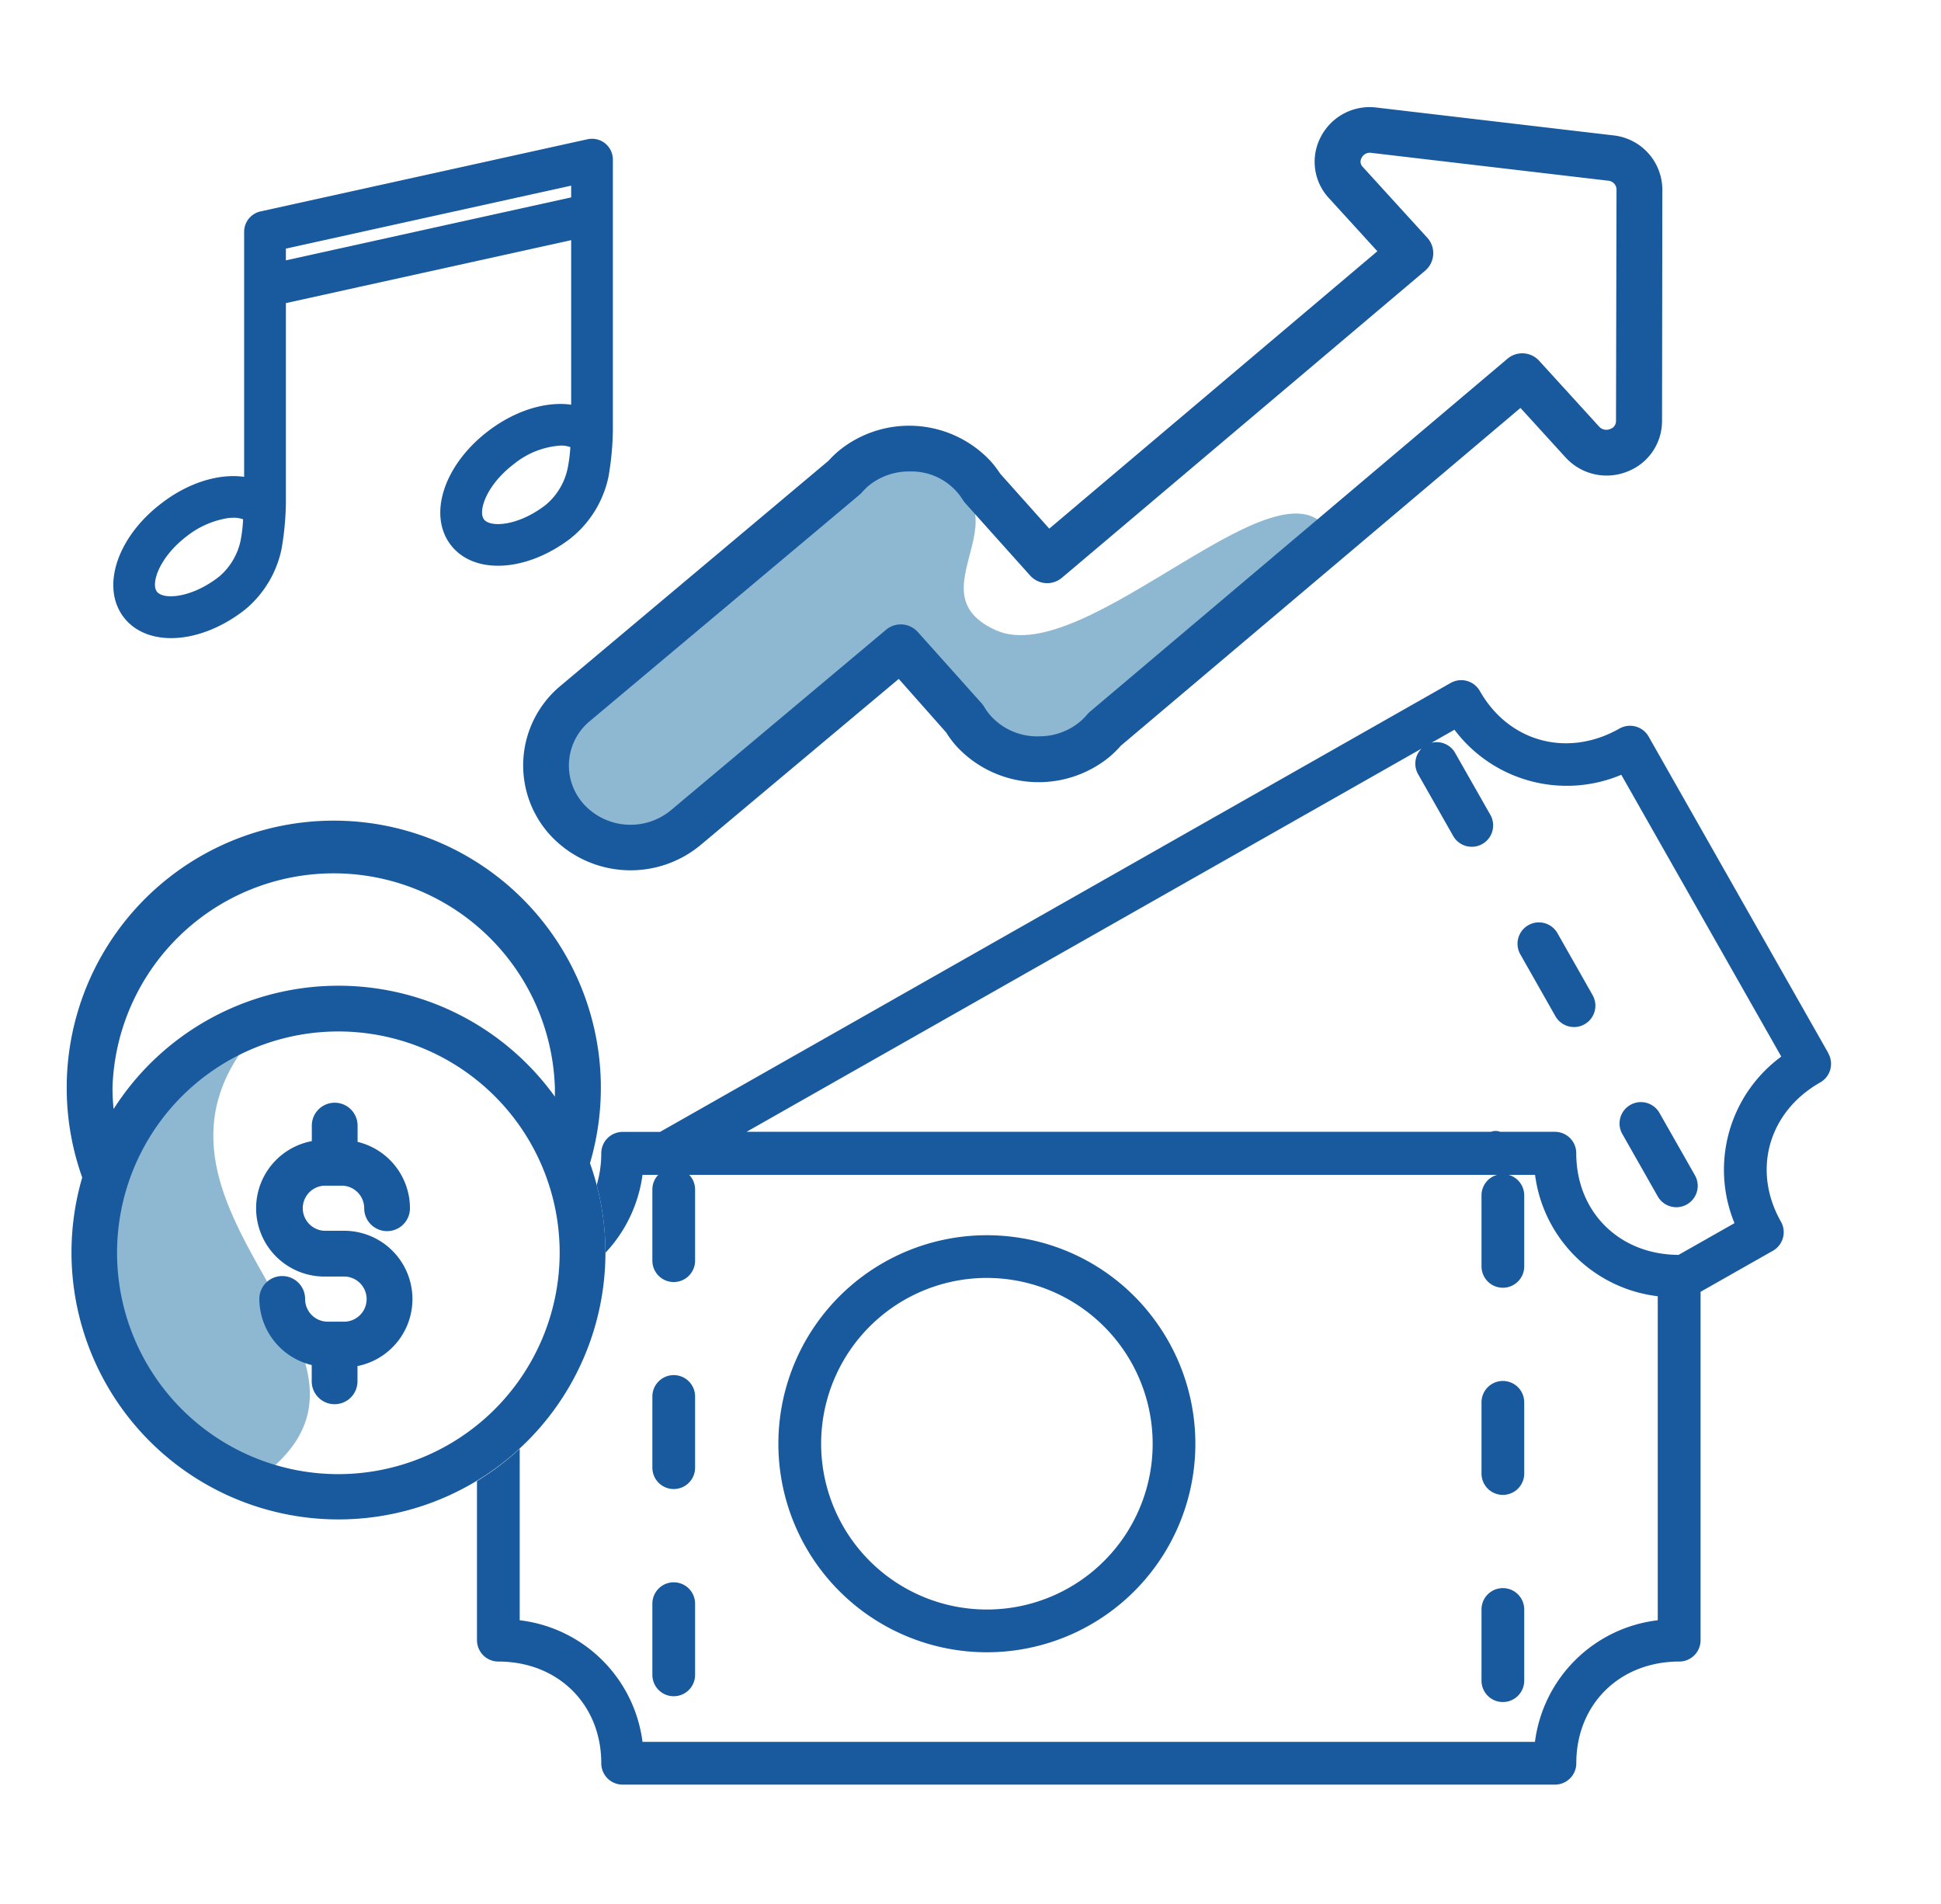
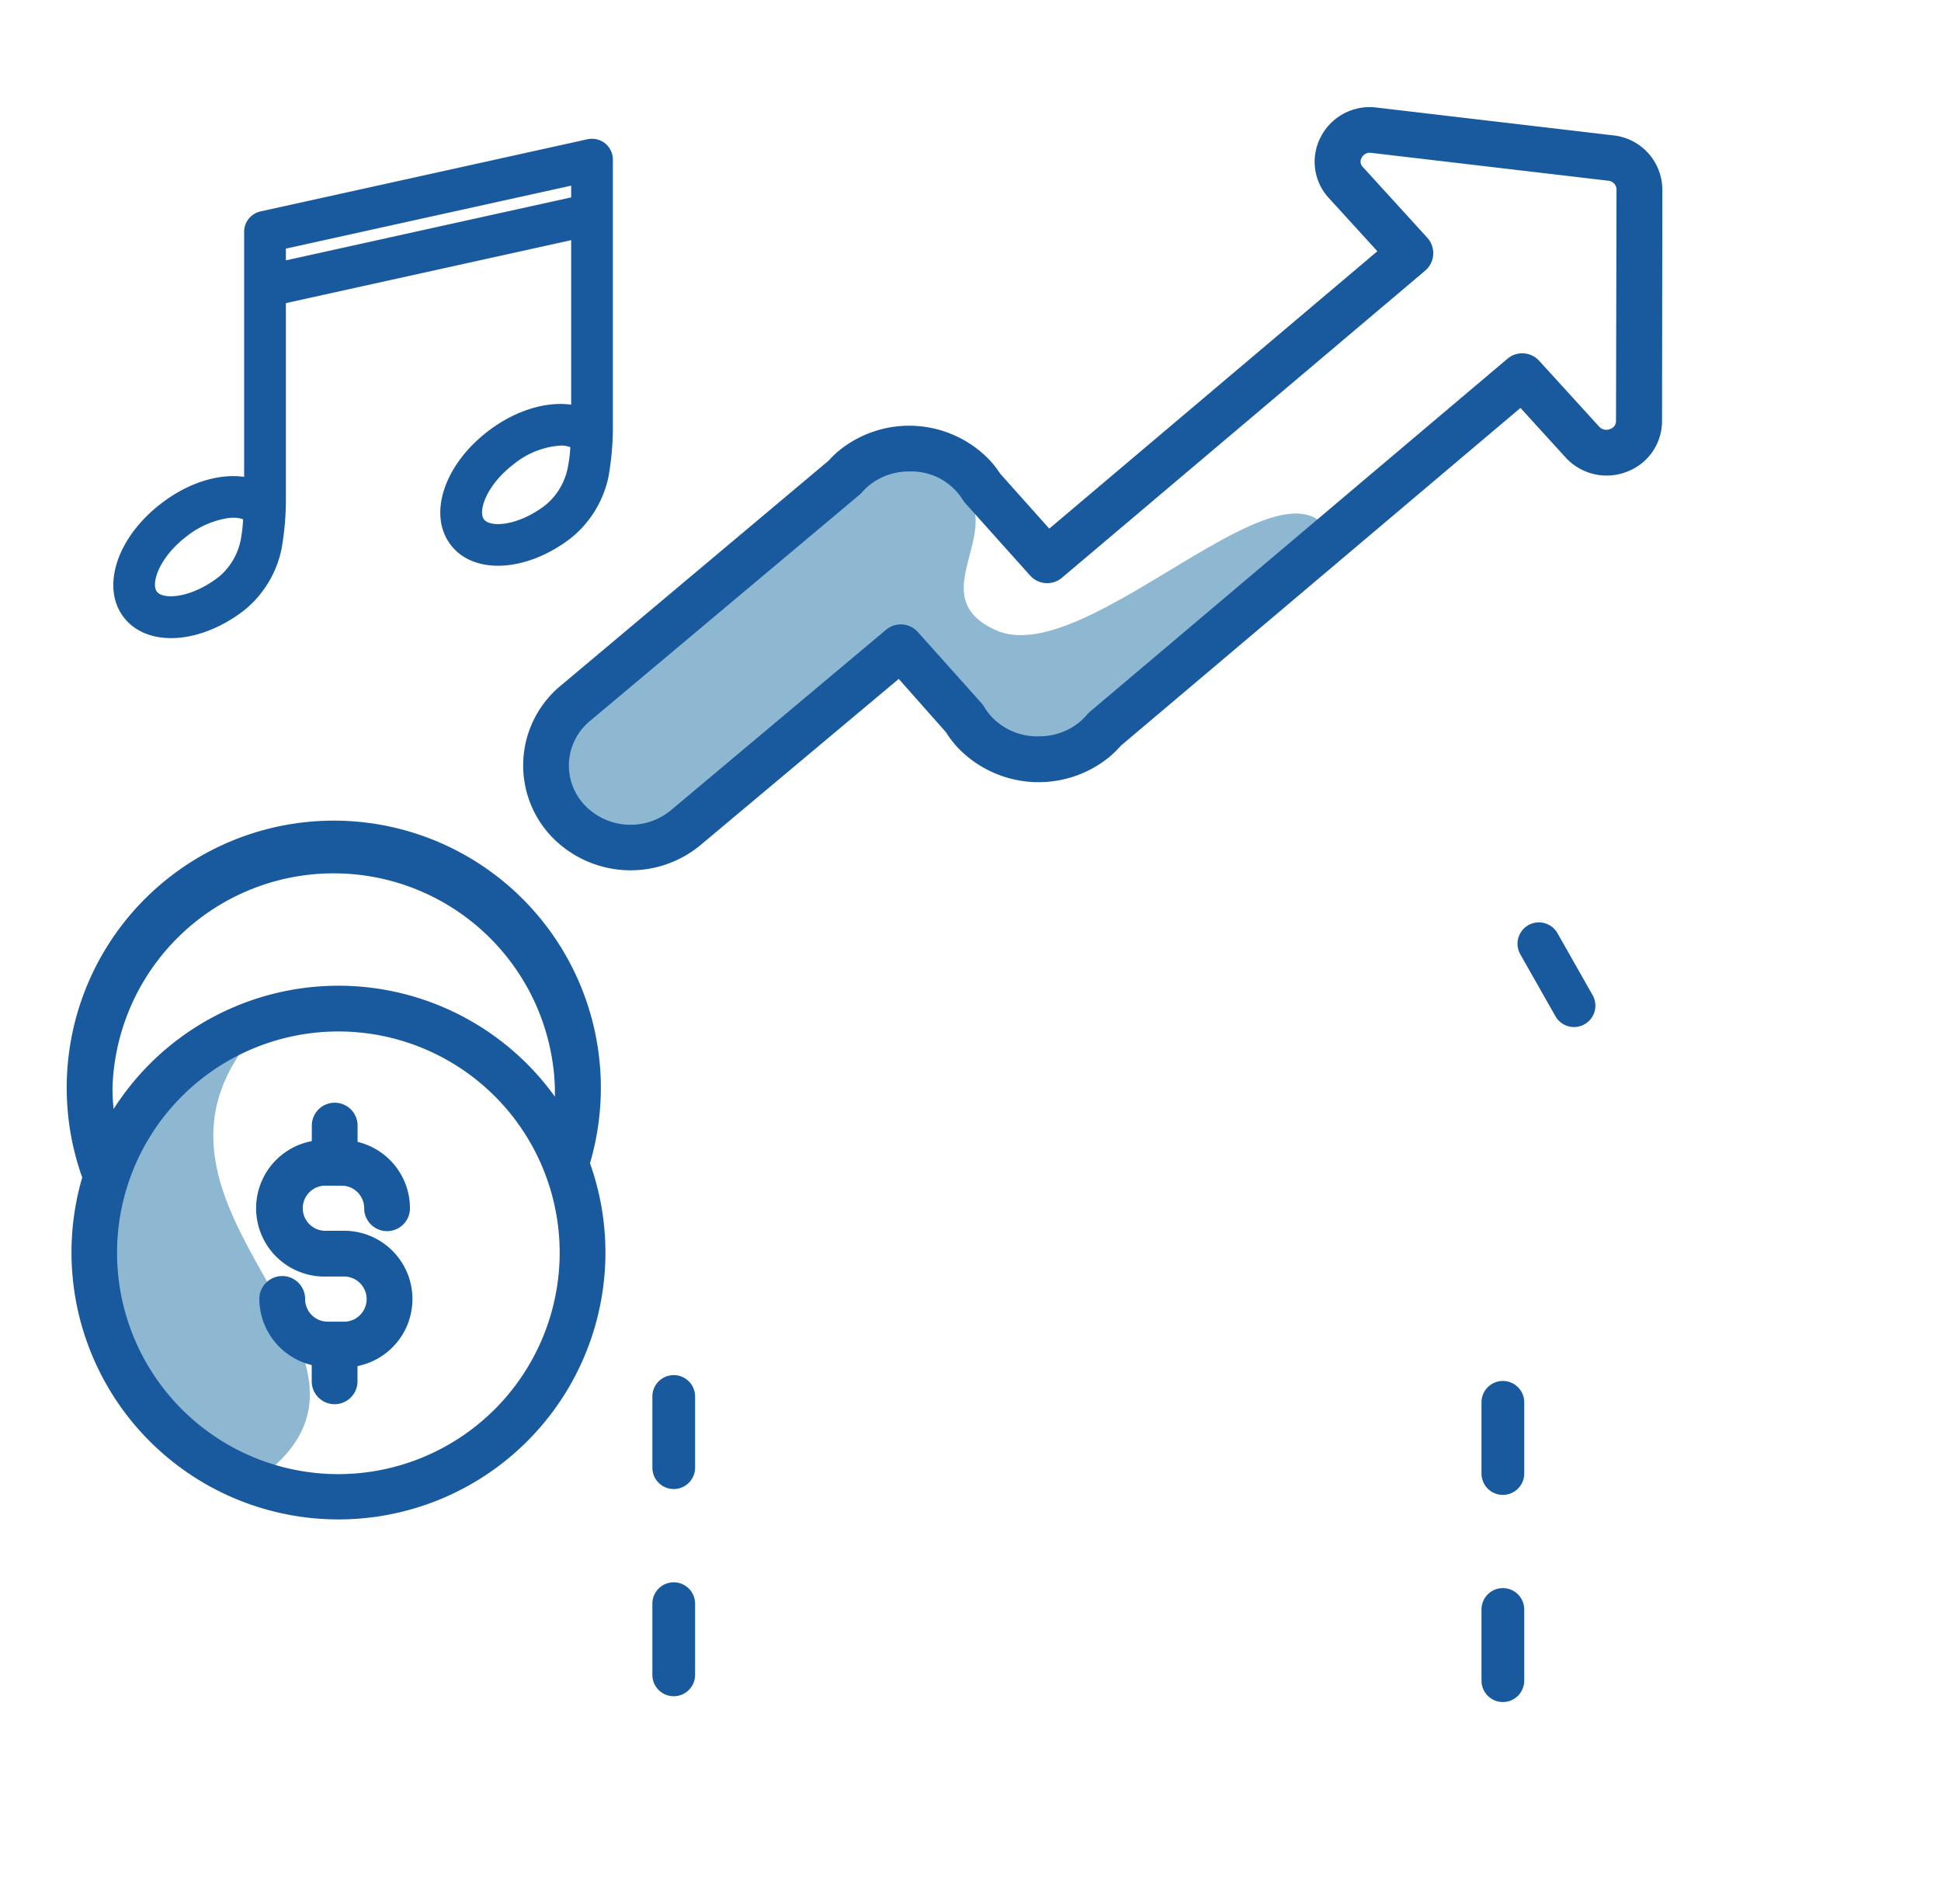
<svg xmlns="http://www.w3.org/2000/svg" id="f6d8ea8e-30ec-4527-9cf4-23586bbd9564" data-name="Croissance économique" viewBox="0 0 381.7 374.39">
  <defs>
    <style>.ae9a3e89-c5d9-448f-af73-90d6ba7c8987{fill:#1f72a6;opacity:0.5;}.f26a6513-454f-41e9-bda9-9941e7404c47{fill:#185a9d;}.a57b483a-9bae-4179-aa9b-dcce5d2b57e7{fill:none;}</style>
  </defs>
  <path class="ae9a3e89-c5d9-448f-af73-90d6ba7c8987" d="M178.49,90.7C164.74,95.28,110,143.5,110,143.5s-4.68,23.15,14,24.65,50.26-44.32,50.26-44.32S191,143.5,202.8,147.58s58.38-42.5,59.2-41.68c-8.17-19.61-48.22,26.16-66.2,18S207.24,98.55,178.49,90.7Z" />
  <path class="ae9a3e89-c5d9-448f-af73-90d6ba7c8987" d="M51,290.61c-10.25,4.91-32.56-19.76-32.56-44.13S37.13,195,51,202.34C19,237.49,84.77,266.1,51,290.61Z" />
  <path class="f26a6513-454f-41e9-bda9-9941e7404c47" d="M317.27,26.62h0l-46.55-5.47a10.8,10.8,0,0,0-11,5.8,10.49,10.49,0,0,0,1.61,12l9.53,10.45-64.52,54.54L196.7,93.15a20.65,20.65,0,0,0-1.85-2.43,21.89,21.89,0,0,0-30-2,20.91,20.91,0,0,0-1.93,1.88l-52.73,44.28a20.34,20.34,0,0,0-2.08,29.23,21.53,21.53,0,0,0,29.71,2l38.92-32.62L186.05,144a19.8,19.8,0,0,0,2.09,2.78,22,22,0,0,0,30.09,2,22.17,22.17,0,0,0,2.19-2.16L299,80.21l8.86,9.72a10.92,10.92,0,0,0,12.08,2.82,10.64,10.64,0,0,0,6.9-9.94l.06-45.56A10.77,10.77,0,0,0,317.27,26.62Zm.52,56.18a1.63,1.63,0,0,1-1.14,1.55,1.92,1.92,0,0,1-2.19-.48L302.68,70.94a4.5,4.5,0,0,0-6.23-.41l-82.11,69.41a4.26,4.26,0,0,0-.52.52,11.67,11.67,0,0,1-1.4,1.41,12.37,12.37,0,0,1-7.79,2.9h-.1a12.29,12.29,0,0,1-9.68-4,11.69,11.69,0,0,1-1.32-1.81,5.58,5.58,0,0,0-.51-.69l-12.53-14a4.5,4.5,0,0,0-6.24-.45L132,159.26a12.46,12.46,0,0,1-17.2-1.14A11.33,11.33,0,0,1,116,141.78l53-44.48a5,5,0,0,0,.47-.45,13.54,13.54,0,0,1,1.25-1.26,12.49,12.49,0,0,1,7.86-2.89H179a11.89,11.89,0,0,1,10.36,5.62,5,5,0,0,0,.44.59l12.78,14.26a4.5,4.5,0,0,0,6.25.43l71.43-60.38a4.51,4.51,0,0,0,.42-6.47L268,32.83a1.45,1.45,0,0,1-.25-1.77,1.8,1.8,0,0,1,1.94-1l46.56,5.47a1.77,1.77,0,0,1,1.64,1.68Z" />
  <path class="f26a6513-454f-41e9-bda9-9941e7404c47" d="M119,28.19a4.14,4.14,0,0,0-3.46-.81L51.23,41.57a4.11,4.11,0,0,0-3.22,4V56.32s0,0,0,.06V93.76C43.13,93.07,37.09,94.83,31.7,99c-8.66,6.61-11.9,16.43-7.38,22.36,2.11,2.75,5.47,4.11,9.33,4.11,4.44,0,9.55-1.8,14.18-5.33.28-.21.57-.46.9-.74a21,21,0,0,0,6.63-11.43,57,57,0,0,0,.86-9V59.6l56.1-12.38V79.57c-4.88-.68-10.93,1.07-16.32,5.19-8.66,6.61-11.9,16.42-7.38,22.36s14.86,5.39,23.54-1.23l.87-.73a21,21,0,0,0,6.63-11.43,57,57,0,0,0,.86-9V31.39A4.11,4.11,0,0,0,119,28.19ZM47.32,106.26a12.75,12.75,0,0,1-4,6.92c-.16.14-.32.27-.47.38-5.36,4.09-10.78,4.38-12,2.77s.47-6.76,5.83-10.86a17.54,17.54,0,0,1,8.21-3.61,9.26,9.26,0,0,1,1-.06,5.11,5.11,0,0,1,1.92.31A30.07,30.07,0,0,1,47.32,106.26Zm65-67.45L56.22,51.19V48.88l56.1-12.38Zm-.69,53.26a12.72,12.72,0,0,1-4,6.93c-.16.15-.32.28-.45.38-5.35,4.08-10.77,4.37-12,2.75s.47-6.76,5.83-10.85a16.27,16.27,0,0,1,9.24-3.67,5.23,5.23,0,0,1,1.91.31A30.07,30.07,0,0,1,111.63,92.07Z" />
  <path class="a57b483a-9bae-4179-aa9b-dcce5d2b57e7" d="M286,143.52l-4.52,2.57a4.18,4.18,0,0,1,4.66,2l6.92,12.17a4.2,4.2,0,1,1-7.31,4.15l-6.91-12.17a4.19,4.19,0,0,1,.68-5L146.81,222.56H293.17a2.54,2.54,0,0,1,1.78,0h10.83a4.2,4.2,0,0,1,4.2,4.2c0,11.54,8.46,19.93,20.12,20l11-6.24a27.6,27.6,0,0,1,9.2-32.71l-31.46-55.41A27.62,27.62,0,0,1,286,143.52Zm25.59,57.87a4.12,4.12,0,0,1-2.07.55,4.21,4.21,0,0,1-3.66-2.12L299,187.64a4.2,4.2,0,1,1,7.31-4.15l6.91,12.18A4.2,4.2,0,0,1,311.61,201.39Zm9.06,16a4.2,4.2,0,0,1,5.72,1.58l6.92,12.17a4.2,4.2,0,1,1-7.31,4.15l-6.91-12.17A4.2,4.2,0,0,1,320.67,217.34Z" />
  <path class="a57b483a-9bae-4179-aa9b-dcce5d2b57e7" d="M301.87,231h-5.21a4.19,4.19,0,0,1,3.08,4v14a4.2,4.2,0,1,1-8.4,0V235a4.19,4.19,0,0,1,3.08-4H135.53a4.18,4.18,0,0,1,1.16,2.88v14a4.2,4.2,0,1,1-8.4,0v-14a4.14,4.14,0,0,1,1.16-2.88h-3.1a27.6,27.6,0,0,1-24.15,23.91v63.71a27.62,27.62,0,0,1,24.15,23.91H301.87A27.61,27.61,0,0,1,326,318.58V254.87A27.6,27.6,0,0,1,301.87,231ZM136.69,329.32a4.2,4.2,0,1,1-8.4,0v-14a4.2,4.2,0,1,1,8.4,0Zm0-40.74a4.2,4.2,0,1,1-8.4,0v-14a4.2,4.2,0,1,1,8.4,0Zm97.85,1.91a41,41,0,1,1-7.19-30.56A40.73,40.73,0,0,1,234.54,290.49Zm65.2,40a4.2,4.2,0,0,1-8.4,0v-14a4.2,4.2,0,0,1,8.4,0Zm0-40.74a4.2,4.2,0,1,1-8.4,0v-14a4.2,4.2,0,1,1,8.4,0Z" />
  <path class="a57b483a-9bae-4179-aa9b-dcce5d2b57e7" d="M199.31,251.7a32.87,32.87,0,0,0-5.31-.43,32.67,32.67,0,1,0,5.31.43Z" />
  <path class="f26a6513-454f-41e9-bda9-9941e7404c47" d="M295.54,271.53a4.2,4.2,0,0,0-4.2,4.2v14a4.2,4.2,0,1,0,8.4,0v-14A4.2,4.2,0,0,0,295.54,271.53Z" />
  <path class="f26a6513-454f-41e9-bda9-9941e7404c47" d="M132.49,311.12a4.2,4.2,0,0,0-4.2,4.2v14a4.2,4.2,0,1,0,8.4,0v-14A4.2,4.2,0,0,0,132.49,311.12Z" />
-   <path class="f26a6513-454f-41e9-bda9-9941e7404c47" d="M200.67,243.41a41,41,0,1,0,26.68,16.52A40.75,40.75,0,0,0,200.67,243.41Zm25.58,45.72A32.6,32.6,0,1,1,194,251.27a32.87,32.87,0,0,1,5.31.43,32.62,32.62,0,0,1,26.94,37.43Z" />
  <path class="f26a6513-454f-41e9-bda9-9941e7404c47" d="M132.49,270.38a4.2,4.2,0,0,0-4.2,4.2v14a4.2,4.2,0,1,0,8.4,0v-14A4.2,4.2,0,0,0,132.49,270.38Z" />
-   <path class="f26a6513-454f-41e9-bda9-9941e7404c47" d="M319.09,223.07,326,235.24a4.2,4.2,0,1,0,7.31-4.15l-6.92-12.17a4.2,4.2,0,1,0-7.3,4.15Z" />
  <path class="f26a6513-454f-41e9-bda9-9941e7404c47" d="M295.54,312.26a4.2,4.2,0,0,0-4.2,4.2v14a4.2,4.2,0,0,0,8.4,0v-14A4.2,4.2,0,0,0,295.54,312.26Z" />
  <path class="f26a6513-454f-41e9-bda9-9941e7404c47" d="M306.28,183.49a4.2,4.2,0,1,0-7.31,4.15l6.91,12.18a4.21,4.21,0,0,0,3.66,2.12,4.12,4.12,0,0,0,2.07-.55,4.2,4.2,0,0,0,1.58-5.72Z" />
  <path class="a57b483a-9bae-4179-aa9b-dcce5d2b57e7" d="M102.2,284.85v33.73a27.62,27.62,0,0,1,24.15,23.91H301.87A27.61,27.61,0,0,1,326,318.58V254.87A27.6,27.6,0,0,1,301.87,231h-5.21a4.19,4.19,0,0,1,3.08,4v14a4.2,4.2,0,1,1-8.4,0V235a4.19,4.19,0,0,1,3.08-4H135.53a4.18,4.18,0,0,1,1.16,2.88v14a4.2,4.2,0,1,1-8.4,0v-14a4.14,4.14,0,0,1,1.16-2.88h-3.1a27.71,27.71,0,0,1-7.29,15.39A52.36,52.36,0,0,1,102.2,284.85Z" />
  <path class="a57b483a-9bae-4179-aa9b-dcce5d2b57e7" d="M66.55,193.82a52.45,52.45,0,0,1,42.56,21.81c0-.57,0-1.14,0-1.71a43.52,43.52,0,0,0-87,0c0,1.39.08,2.78.21,4.14A52.51,52.51,0,0,1,66.55,193.82Z" />
  <path class="a57b483a-9bae-4179-aa9b-dcce5d2b57e7" d="M286,143.52l-4.52,2.57a4.18,4.18,0,0,1,4.66,2l6.92,12.17a4.2,4.2,0,1,1-7.31,4.15l-6.91-12.17a4.19,4.19,0,0,1,.68-5L146.81,222.56H293.17a2.48,2.48,0,0,1,1.78,0h10.83a4.2,4.2,0,0,1,4.2,4.2c0,11.54,8.46,19.93,20.12,20l11-6.24a27.6,27.6,0,0,1,9.2-32.71l-31.46-55.41A27.62,27.62,0,0,1,286,143.52Z" />
-   <path class="f26a6513-454f-41e9-bda9-9941e7404c47" d="M359.53,207.05,324.2,144.82a4.21,4.21,0,0,0-5.73-1.57c-10.19,5.79-21.75,2.68-27.46-7.39a4.21,4.21,0,0,0-5.73-1.58L129.8,222.56h-7.36a4.2,4.2,0,0,0-4.2,4.2,21.85,21.85,0,0,1-.9,6.25,52.24,52.24,0,0,1,1.72,13.32v0A27.71,27.71,0,0,0,126.35,231h3.1a4.14,4.14,0,0,0-1.16,2.88v14a4.2,4.2,0,1,0,8.4,0v-14a4.18,4.18,0,0,0-1.16-2.88H294.42a4.19,4.19,0,0,0-3.08,4v14a4.2,4.2,0,1,0,8.4,0V235a4.19,4.19,0,0,0-3.08-4h5.21A27.6,27.6,0,0,0,326,254.87v63.71a27.61,27.61,0,0,0-24.15,23.91H126.35a27.62,27.62,0,0,0-24.15-23.91V284.85a52.83,52.83,0,0,1-8.4,6.36v31.3A4.2,4.2,0,0,0,98,326.7c11.73,0,20.24,8.41,20.24,20a4.2,4.2,0,0,0,4.2,4.2H305.78a4.2,4.2,0,0,0,4.2-4.2c0-11.58,8.51-20,20.24-20a4.2,4.2,0,0,0,4.2-4.19V254l14.22-8.07a4.2,4.2,0,0,0,1.58-5.73c-5.71-10.07-2.46-21.58,7.73-27.37a4.2,4.2,0,0,0,1.58-5.73ZM341.09,240.5l-11,6.24c-11.66-.05-20.12-8.44-20.12-20a4.2,4.2,0,0,0-4.2-4.2H295a2.48,2.48,0,0,0-1.78,0H146.81L279.54,147.2a4.19,4.19,0,0,0-.68,5l6.91,12.17a4.2,4.2,0,1,0,7.31-4.15l-6.92-12.17a4.18,4.18,0,0,0-4.66-2l4.52-2.57a27.62,27.62,0,0,0,32.81,8.86l31.46,55.41A27.6,27.6,0,0,0,341.09,240.5Z" />
  <path class="f26a6513-454f-41e9-bda9-9941e7404c47" d="M119.06,246.35v0A52.24,52.24,0,0,0,117.34,233q-.57-2.19-1.32-4.29a52.52,52.52,0,1,0-99.85,2.81,52.5,52.5,0,1,0,102.89,14.82ZM22.12,213.92a43.52,43.52,0,0,1,87,0c0,.57,0,1.14,0,1.71a52.44,52.44,0,0,0-86.78,2.43C22.2,216.7,22.12,215.31,22.12,213.92Zm44.43,75.93a43.52,43.52,0,1,1,43.51-43.52A43.57,43.57,0,0,1,66.55,289.85Z" />
  <path class="f26a6513-454f-41e9-bda9-9941e7404c47" d="M67.87,242h-4.1a4.44,4.44,0,0,1,0-8.87h3.42a4.44,4.44,0,0,1,4.43,4.44,4.5,4.5,0,0,0,9,0,13.44,13.44,0,0,0-10.3-13.05v-3.2a4.5,4.5,0,0,0-9,0v3.05A13.43,13.43,0,0,0,63.77,251h4.1a4.44,4.44,0,0,1,0,8.87H64.45A4.44,4.44,0,0,1,60,255.4a4.5,4.5,0,0,0-9,0,13.44,13.44,0,0,0,10.3,13v3.2a4.5,4.5,0,0,0,9,0v-3A13.43,13.43,0,0,0,67.87,242Z" />
</svg>